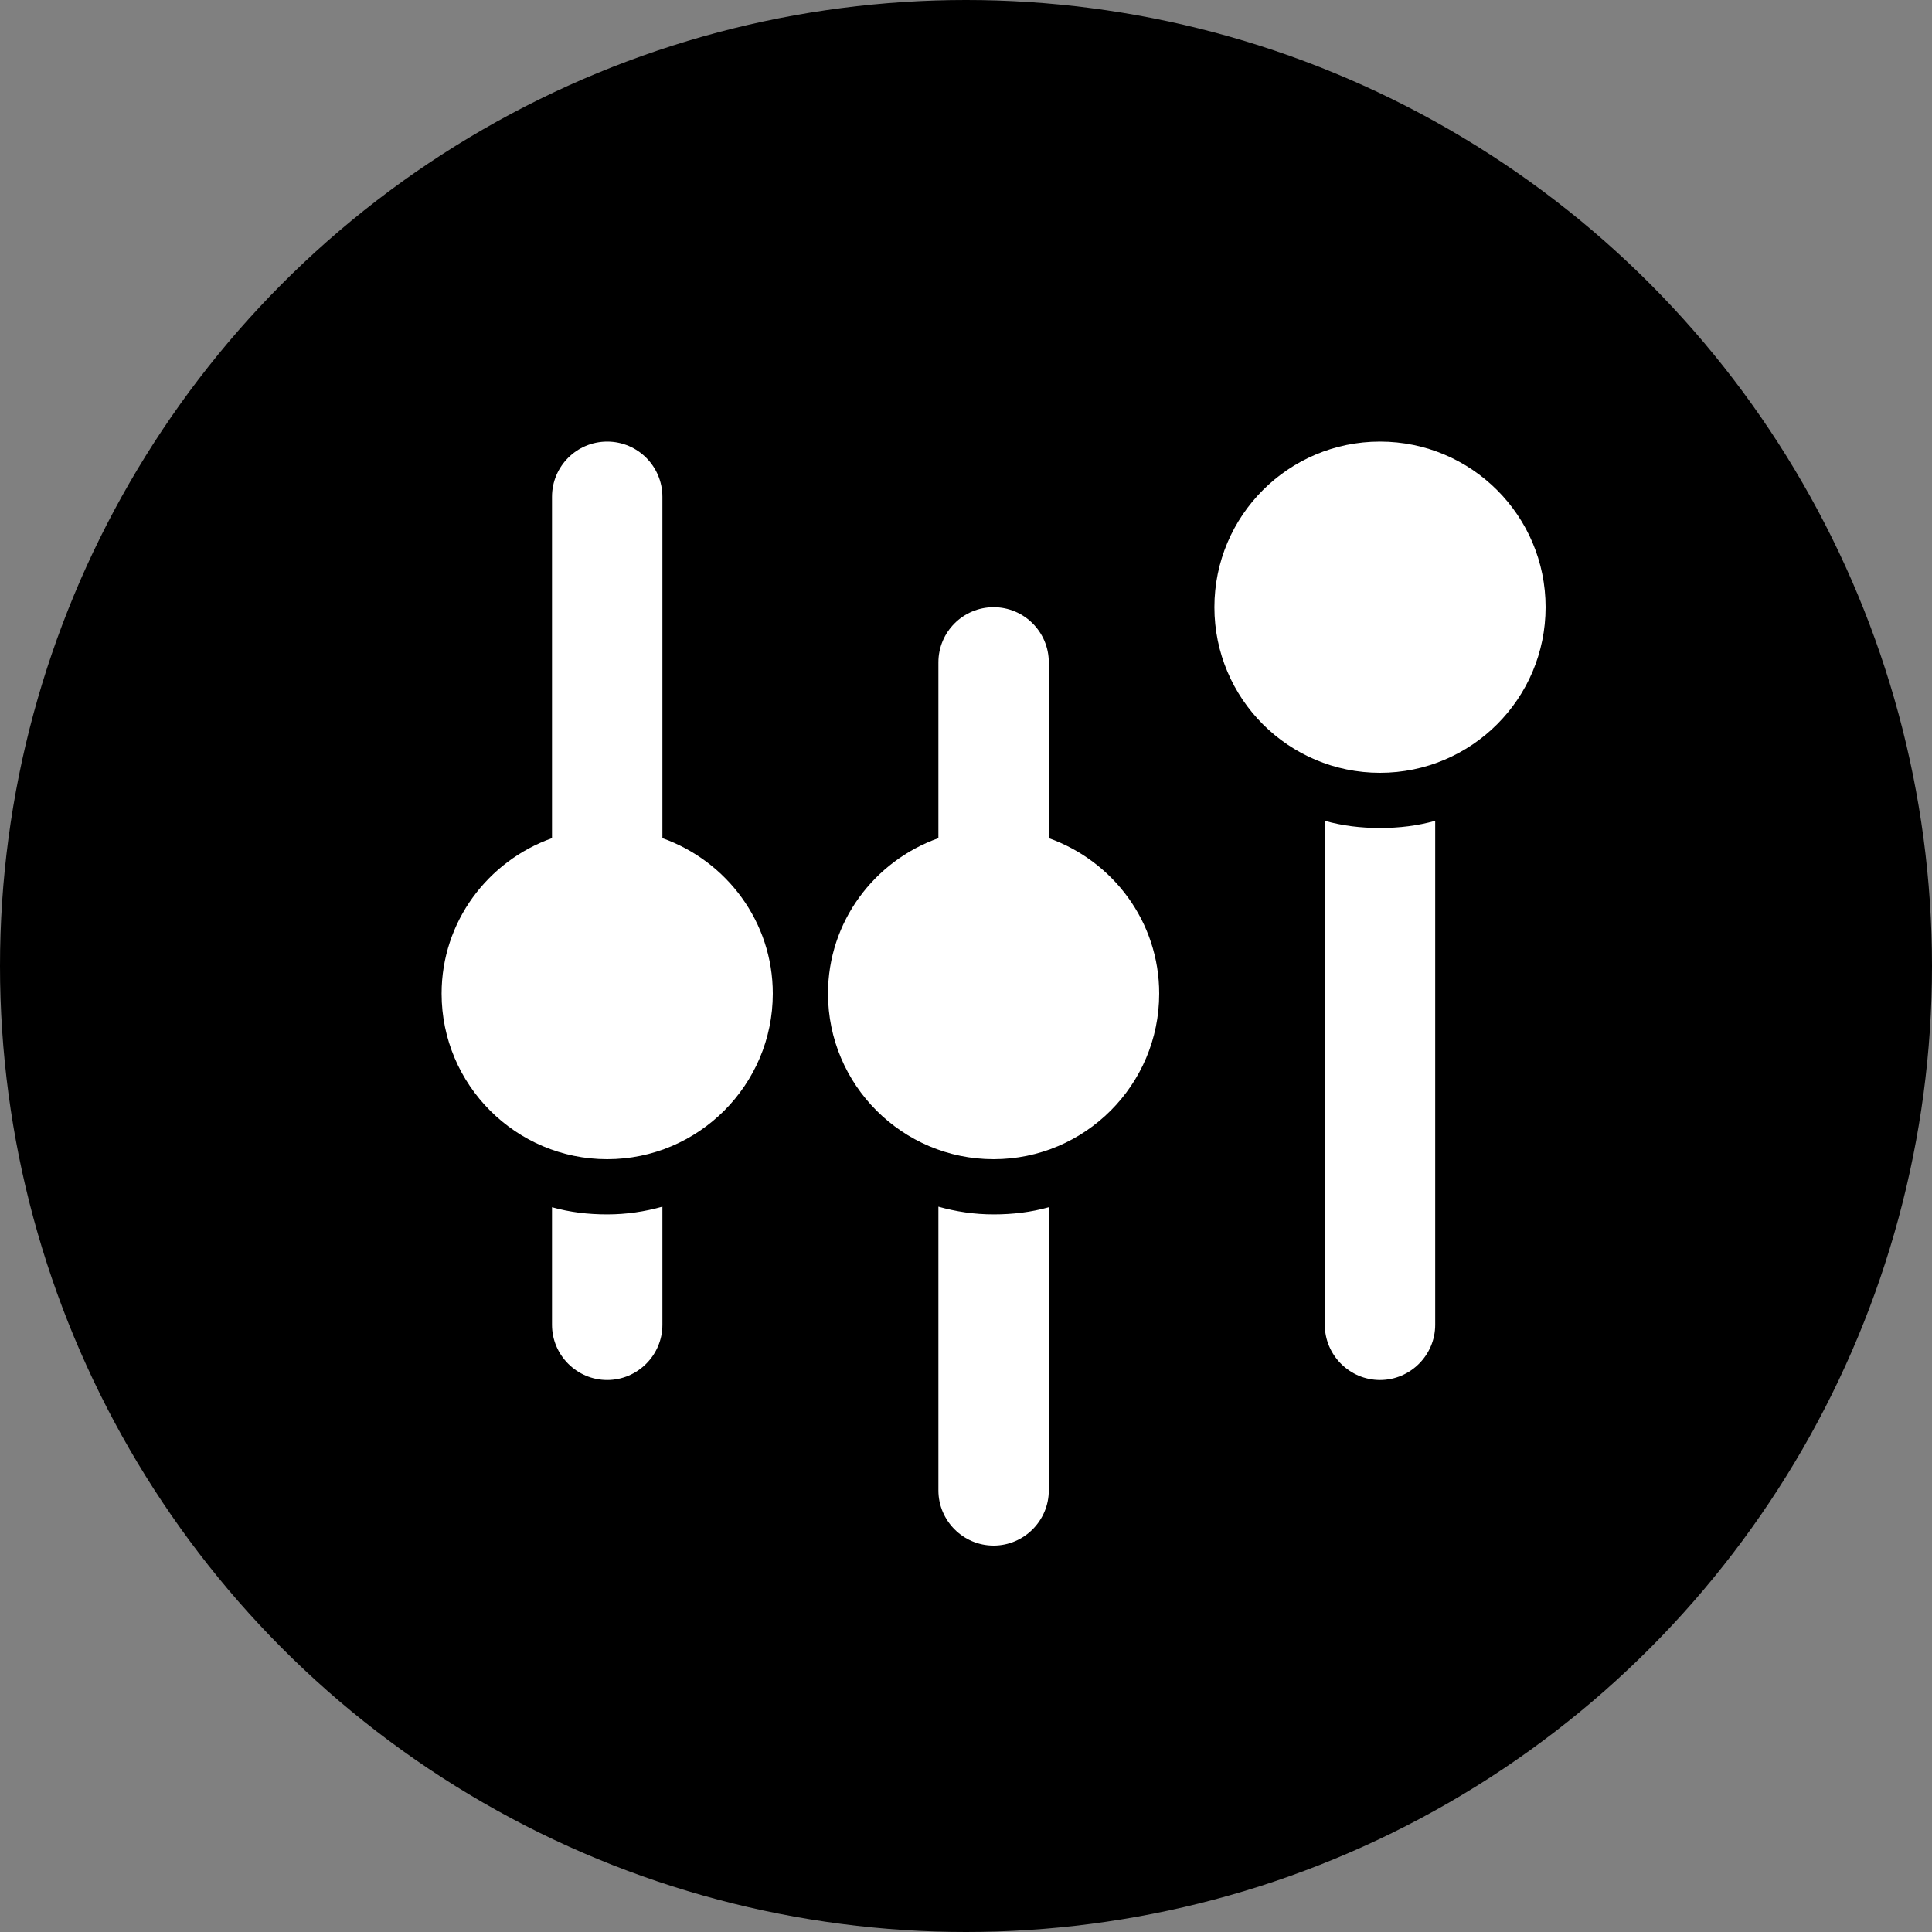
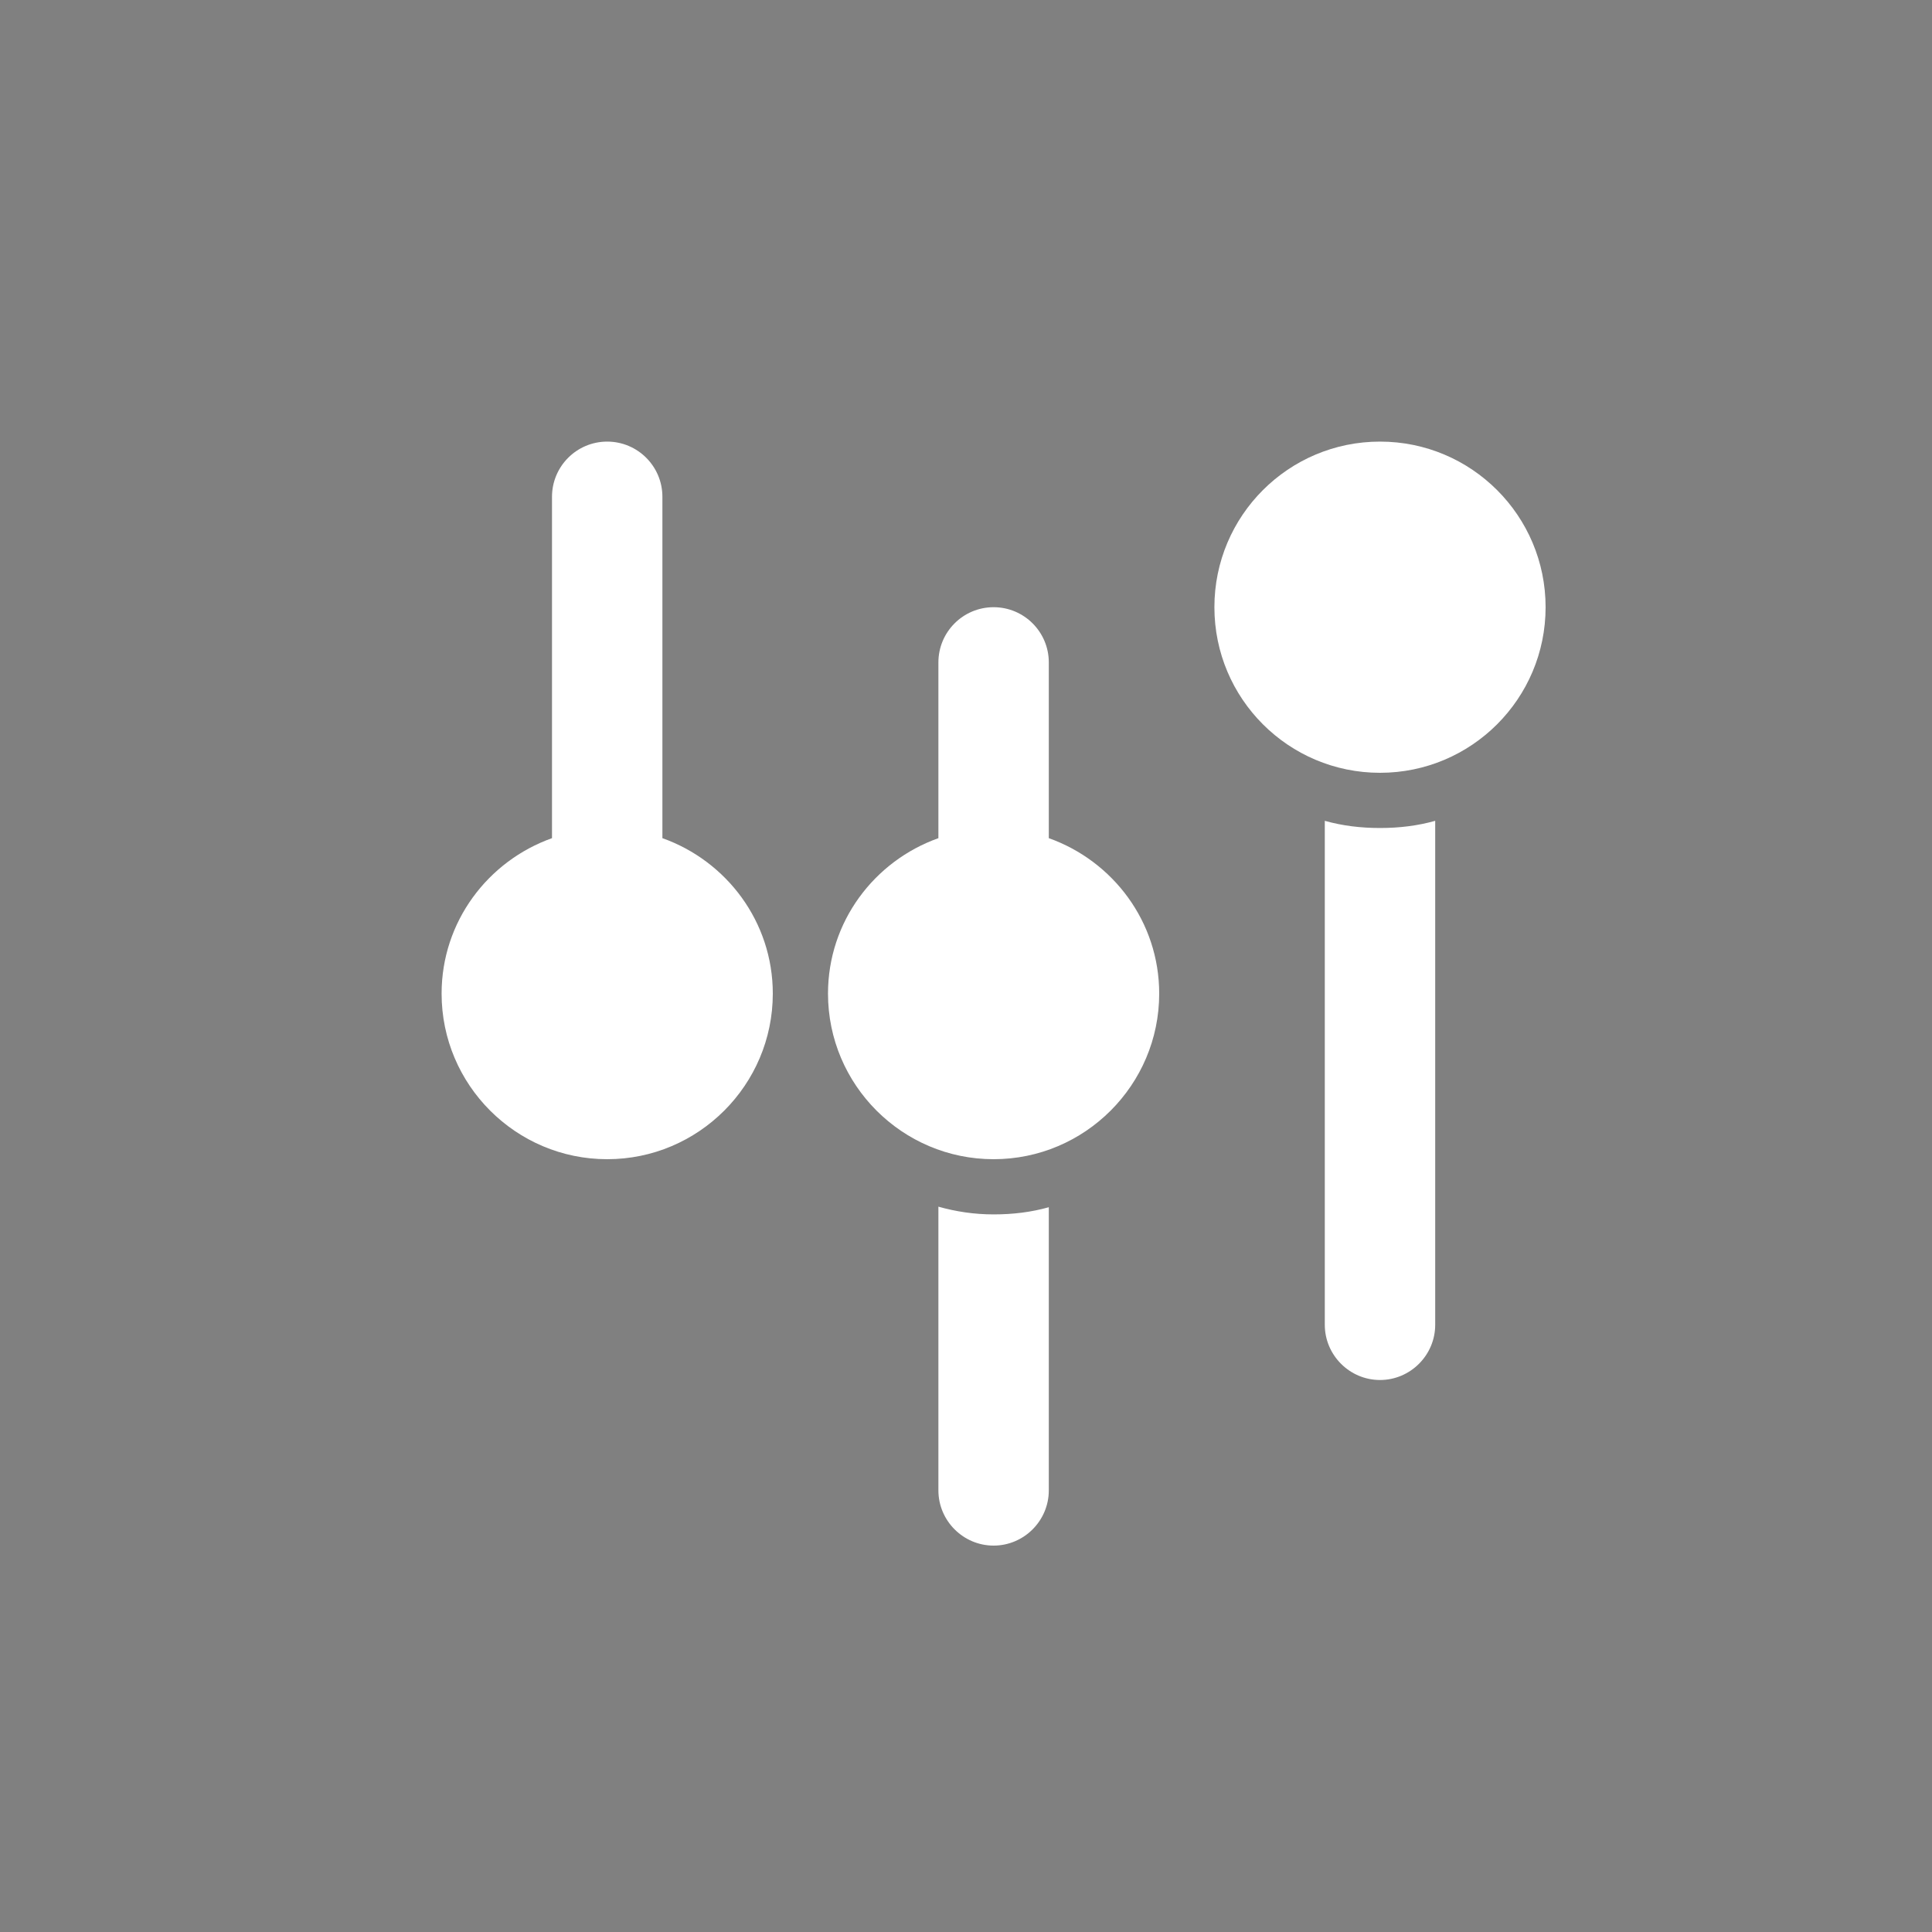
<svg xmlns="http://www.w3.org/2000/svg" width="35" height="35" viewBox="0 0 35 35" fill="none">
  <rect x="0" y="0" width="35" height="35" fill="#808080" stroke="none" />
-   <circle cx="17.5" cy="17.5" r="17.5" fill="black" />
  <path d="M17 21.86V27C17 27.55 17.45 28 18 28C18.55 28 19 27.55 19 27V21.87C18.68 21.96 18.35 22 18 22C17.65 22 17.32 21.95 17 21.86Z" fill="white" />
-   <path d="M10 21.87V24C10 24.55 10.45 25 11 25C11.55 25 12 24.55 12 24V21.86C11.68 21.95 11.35 22 11 22C10.65 22 10.32 21.96 10 21.87Z" fill="white" />
  <path d="M12 15.184V9C12 8.448 11.552 8 11 8C10.448 8 10 8.448 10 9V15.184C8.838 15.598 8 16.698 8 18C8 19.654 9.346 21 11 21C12.654 21 14 19.654 14 18C14 16.698 13.162 15.598 12 15.184Z" fill="white" />
  <path d="M19 15.184V12C19 11.448 18.552 11 18 11C17.448 11 17 11.448 17 12V15.184C15.838 15.598 15 16.698 15 18C15 19.654 16.346 21 18 21C19.654 21 21 19.654 21 18C21 16.698 20.162 15.598 19 15.184Z" fill="white" />
  <path d="M24 14.87V24C24 24.55 24.45 25 25 25C25.55 25 26 24.55 26 24V14.87C25.68 14.96 25.35 15 25 15C24.65 15 24.32 14.96 24 14.87Z" fill="white" />
  <path d="M25 14C26.657 14 28 12.657 28 11C28 9.343 26.657 8 25 8C23.343 8 22 9.343 22 11C22 12.657 23.343 14 25 14Z" fill="white" />
</svg>